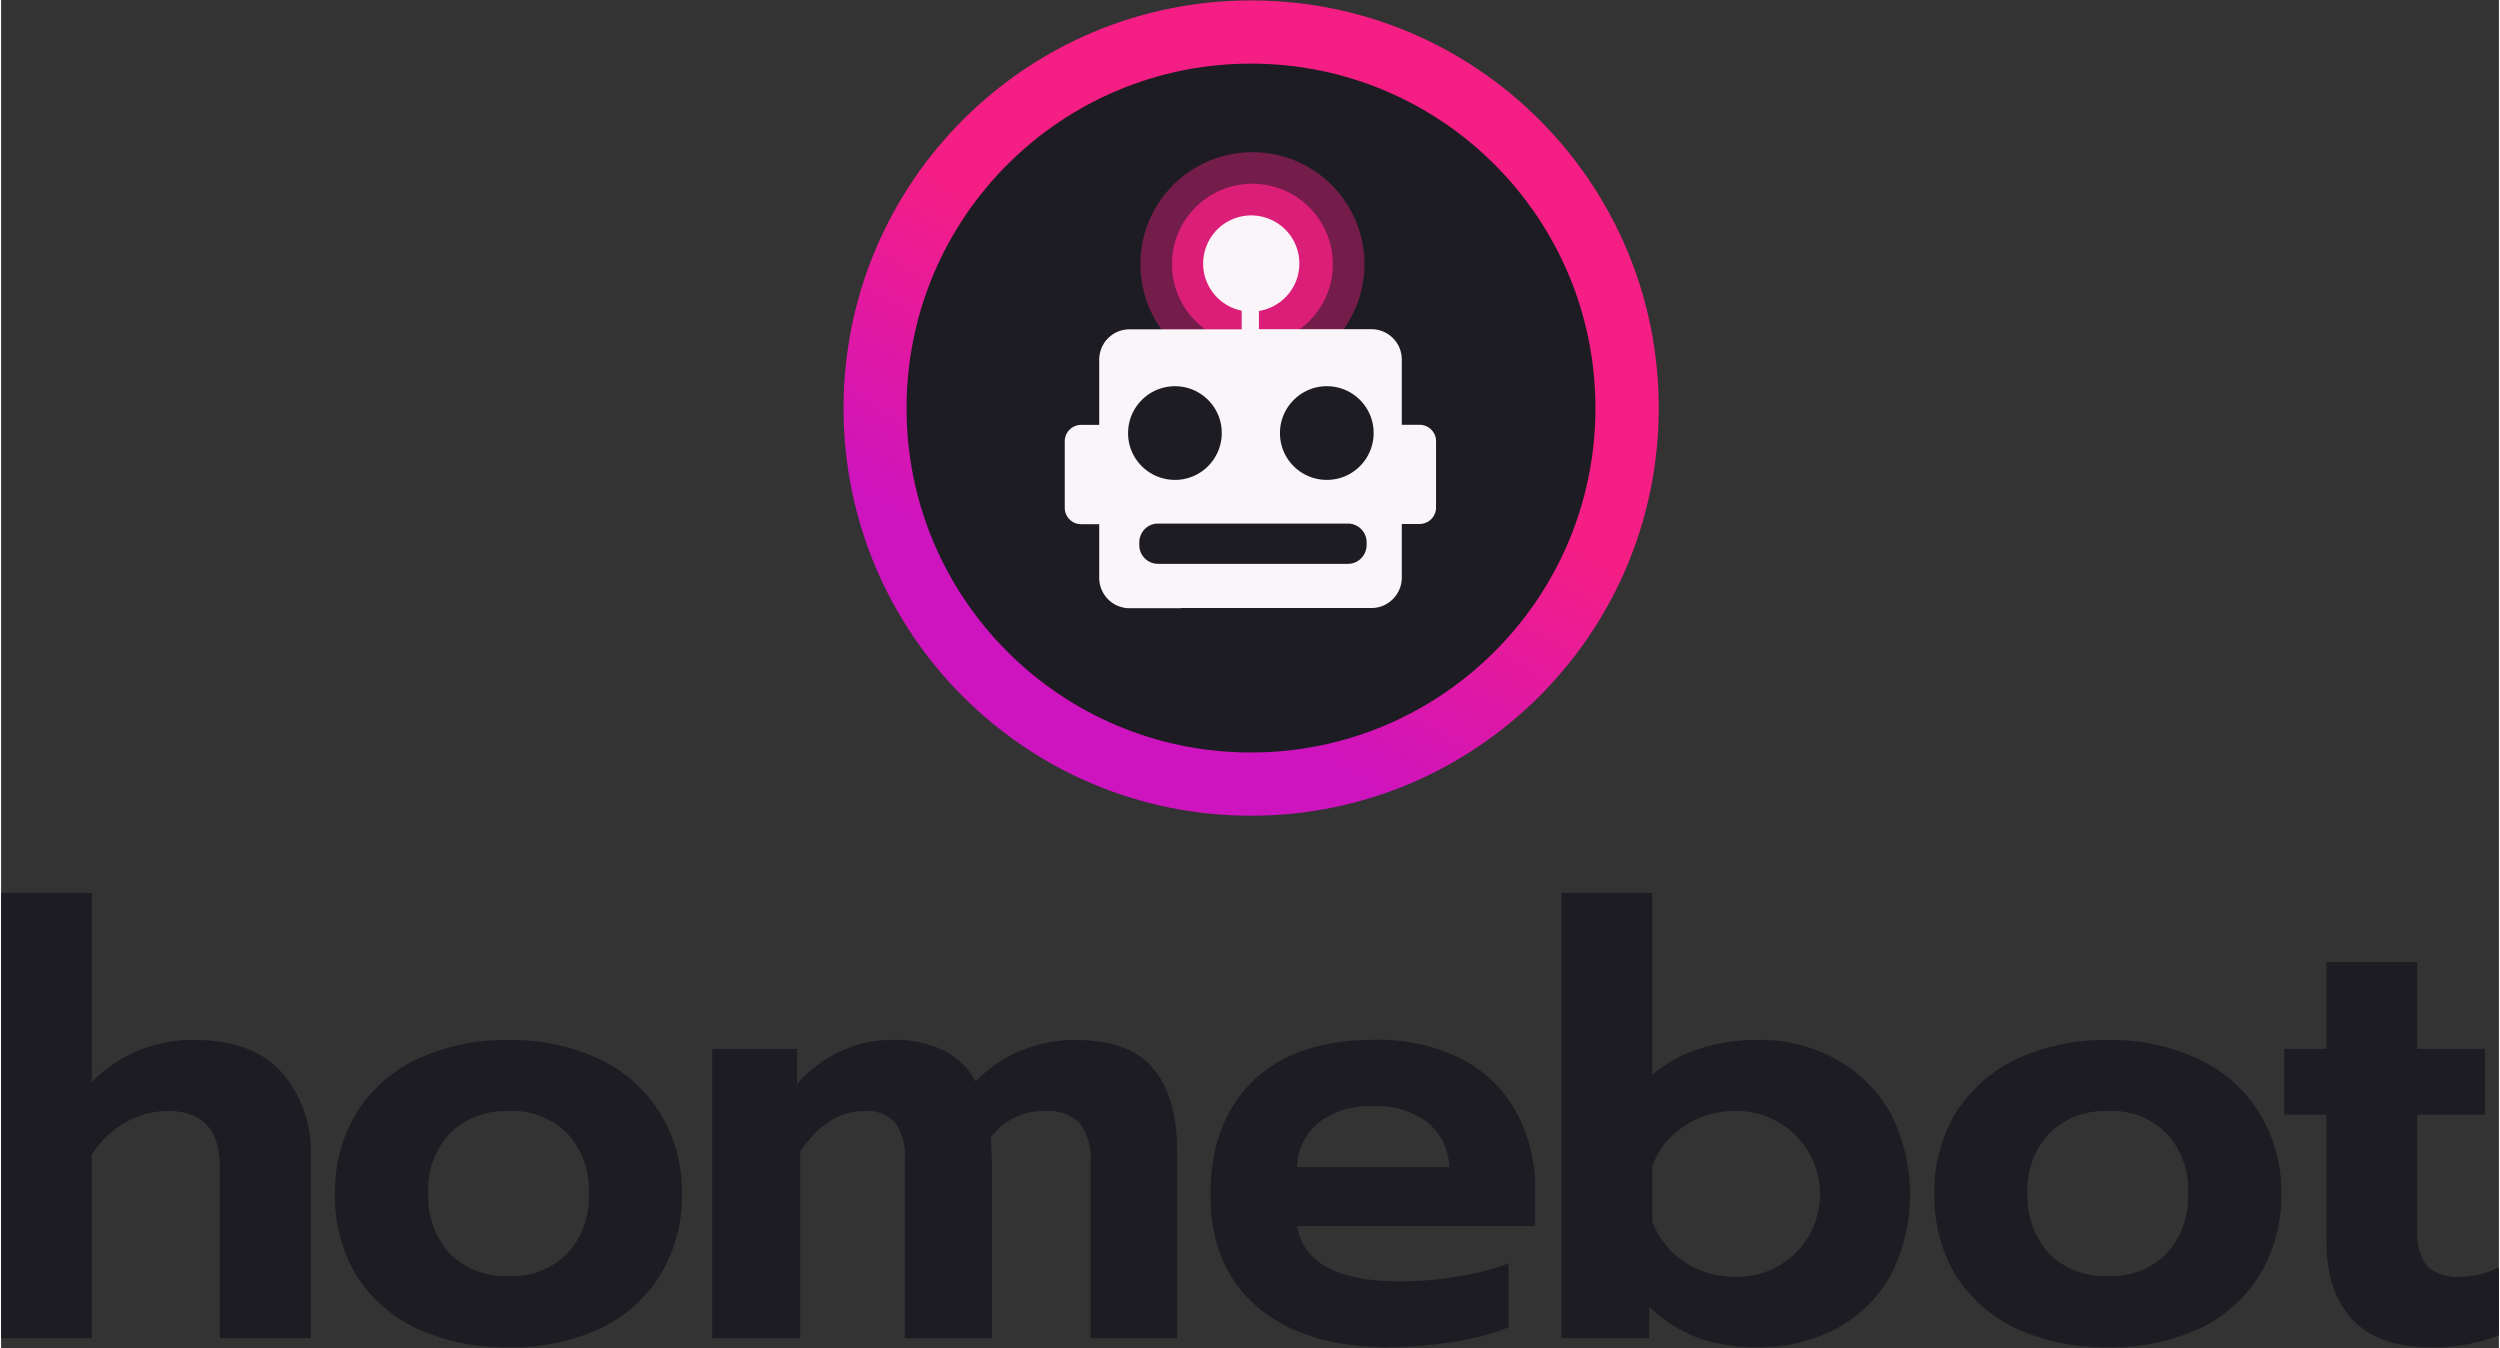
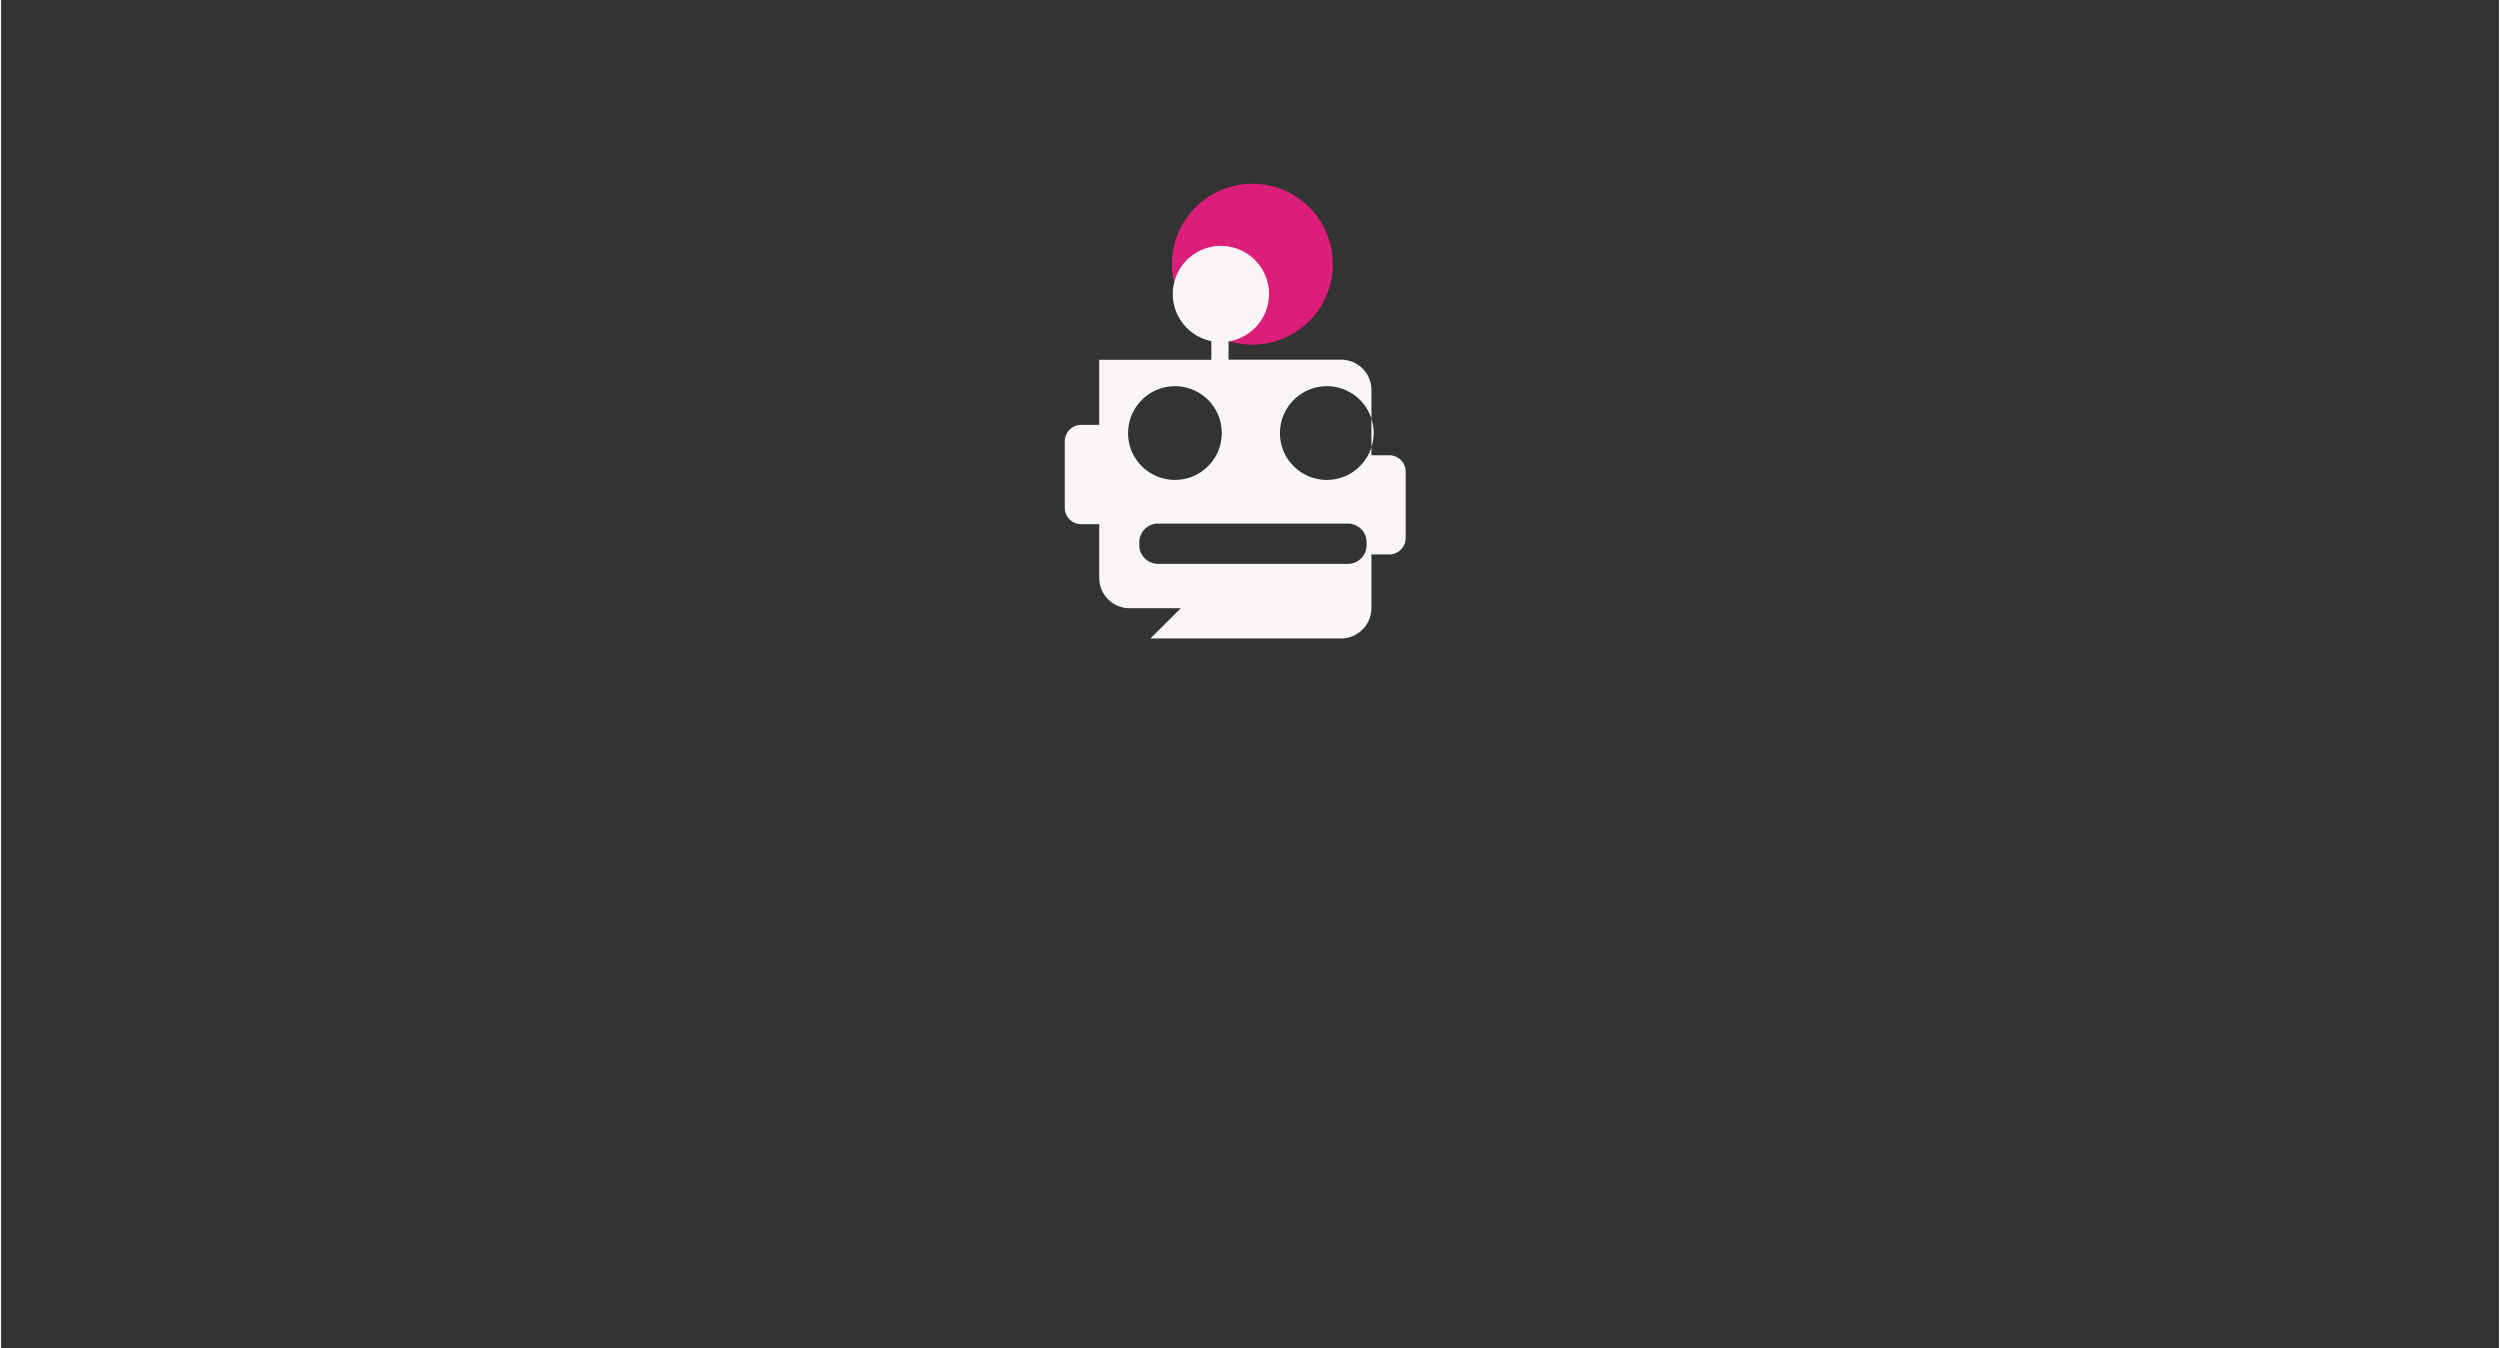
<svg xmlns="http://www.w3.org/2000/svg" height="1348" width="2500" viewBox="0 -0.04 249.32 134.55">
  <rect x="0" y="-0.04" width="249.32" height="134.55" fill="#333333" stroke="none" />
  <linearGradient id="a" gradientUnits="userSpaceOnUse" x1="104.42" x2="145.12" y1="75.94" y2="5.45">
    <stop offset="0" stop-color="#ce14be" />
    <stop offset=".17" stop-color="#ce14be" />
    <stop offset=".56" stop-color="#f51e84" />
    <stop offset="1" stop-color="#f51e84" />
  </linearGradient>
-   <ellipse cx="124.7" cy="40.69" fill="#1e1c23" rx="36.62" ry="36.69" />
-   <path d="M124.7 75.07c18.99.03 34.41-15.33 34.44-34.32S143.81 6.34 124.82 6.31 90.41 21.64 90.38 40.63v.06c-.02 18.97 15.35 34.36 34.32 34.38zm0 6.31c22.47.04 40.72-18.15 40.76-40.62S147.32.04 124.85 0 84.13 18.15 84.09 40.62v.07c-.02 22.45 18.16 40.67 40.62 40.69z" fill="url(#a)" fill-rule="evenodd" />
-   <circle cx="124.9" cy="26.33" fill="#741d4a" r="11.18" />
  <circle cx="124.9" cy="26.33" fill="#db1e78" r="8.03" />
-   <path d="M127.65 43.2c0 2.58 2.11 4.67 4.69 4.66 2.58 0 4.67-2.11 4.66-4.69 0-2.58-2.1-4.66-4.67-4.66-2.58 0-4.68 2.1-4.68 4.68zm-15.16 0c0 2.58 2.11 4.67 4.69 4.66 2.58 0 4.67-2.11 4.66-4.69 0-2.58-2.1-4.66-4.67-4.66-2.58 0-4.68 2.1-4.68 4.68zm5.26 17.47h-5.11a3.03 3.03 0 0 1-3.03-3.04v-5.35h-1.81c-.9 0-1.63-.73-1.63-1.64v-6.63c0-.9.73-1.64 1.63-1.64h1.81v-6.5a3.03 3.03 0 0 1 3.03-3.04h11.19v-1.86c-2.6-.53-4.28-3.06-3.75-5.66s3.06-4.28 5.66-3.75a4.798 4.798 0 0 1-.19 9.44v1.82h11.23c1.68 0 3.04 1.36 3.03 3.04v6.5h1.78c.9 0 1.64.73 1.64 1.63v6.63c0 .9-.73 1.64-1.64 1.64h-1.78v5.35c0 1.68-1.36 3.04-3.03 3.04h-19.03zm-2.28-8.45c-1.03 0-1.85.84-1.86 1.87v.28c0 1.03.83 1.86 1.86 1.87h18.97c1.03 0 1.85-.84 1.86-1.87v-.28c0-1.03-.83-1.86-1.86-1.87z" fill="#faf5f8" fill-rule="evenodd" />
+   <path d="M127.65 43.2c0 2.58 2.11 4.67 4.69 4.66 2.58 0 4.67-2.11 4.66-4.69 0-2.58-2.1-4.66-4.67-4.66-2.58 0-4.68 2.1-4.68 4.68zm-15.16 0c0 2.58 2.11 4.67 4.69 4.66 2.58 0 4.67-2.11 4.66-4.69 0-2.58-2.1-4.66-4.67-4.66-2.58 0-4.68 2.1-4.68 4.68zm5.26 17.47h-5.11a3.03 3.03 0 0 1-3.03-3.04v-5.35h-1.81c-.9 0-1.63-.73-1.63-1.64v-6.63c0-.9.73-1.64 1.63-1.64h1.81v-6.5h11.19v-1.86c-2.6-.53-4.28-3.06-3.75-5.66s3.06-4.28 5.66-3.75a4.798 4.798 0 0 1-.19 9.44v1.82h11.23c1.68 0 3.04 1.36 3.03 3.04v6.5h1.78c.9 0 1.64.73 1.64 1.63v6.63c0 .9-.73 1.64-1.64 1.64h-1.78v5.35c0 1.68-1.36 3.04-3.03 3.04h-19.03zm-2.28-8.45c-1.03 0-1.85.84-1.86 1.87v.28c0 1.03.83 1.86 1.86 1.87h18.97c1.03 0 1.85-.84 1.86-1.87v-.28c0-1.03-.83-1.86-1.86-1.87z" fill="#faf5f8" fill-rule="evenodd" />
  <g fill="#1e1c23">
-     <path d="M242.36 134.43c-3.36 0-5.92-.92-7.68-2.77-1.72-1.88-2.58-4.49-2.58-7.82v-12.63h-4.2v-6.56h4.2v-8.66h9.06v8.66h6.78v6.56h-6.78v11.43c-.11 1.3.23 2.59.96 3.67.94.83 2.18 1.22 3.42 1.08 1.32 0 2.62-.33 3.78-.96v6.8a17.47 17.47 0 0 1-6.96 1.2zM210.31 134.43c-3.16.07-6.3-.57-9.18-1.86a14.648 14.648 0 0 1-6.06-5.35 15.42 15.42 0 0 1-2.1-8.12c-.05-2.81.67-5.58 2.1-8a14.47 14.47 0 0 1 6.06-5.41c2.87-1.33 6.02-1.99 9.18-1.92 3.13-.07 6.23.59 9.07 1.92 2.51 1.17 4.62 3.05 6.06 5.41 1.46 2.41 2.21 5.18 2.16 8 .06 2.86-.69 5.67-2.16 8.12a14.242 14.242 0 0 1-6 5.35c-2.86 1.3-5.98 1.94-9.13 1.86zm0-7.1c2.17.11 4.28-.7 5.82-2.22a8.366 8.366 0 0 0 2.16-6.01c.13-2.22-.65-4.39-2.16-6.01a7.58 7.58 0 0 0-5.82-2.22c-2.19-.11-4.32.69-5.88 2.22a8.142 8.142 0 0 0-2.16 6.01c-.1 2.21.68 4.37 2.16 6.01a7.94 7.94 0 0 0 5.88 2.23zM175.31 134.43c-2.04.03-4.07-.29-6-.96-1.79-.69-3.42-1.73-4.8-3.07v3.13h-8.76V89.09h9.06v18.16c1.37-1.17 2.96-2.05 4.68-2.59 1.88-.61 3.85-.91 5.82-.9 2.77-.06 5.51.63 7.92 1.98a13.58 13.58 0 0 1 5.4 5.41 17.752 17.752 0 0 1 0 16.06 13.622 13.622 0 0 1-5.4 5.35 16.31 16.31 0 0 1-7.93 1.86zm-2.28-7.04c2.2.09 4.34-.71 5.94-2.22 3.32-3.16 3.46-8.41.3-11.73a8.297 8.297 0 0 0-6.24-2.58c-1.82-.02-3.6.53-5.1 1.56a7.957 7.957 0 0 0-3.12 3.97v5.47a8.32 8.32 0 0 0 3.18 4.03c1.49 1 3.25 1.53 5.04 1.5zM138.48 134.43c-5.52 0-9.87-1.32-13.03-3.97-3.16-2.69-4.74-6.43-4.74-11.25 0-4.77 1.4-8.54 4.2-11.31 2.84-2.77 6.88-4.15 12.13-4.15 3.04-.09 6.05.57 8.76 1.92 2.32 1.2 4.22 3.06 5.46 5.35 1.27 2.34 1.91 4.97 1.86 7.64v3.67h-23.77c.64 3.69 4.08 5.53 10.32 5.53 1.91 0 3.82-.17 5.7-.48 1.74-.26 3.45-.71 5.1-1.32v6.38c-1.74.69-3.55 1.18-5.4 1.44-2.18.36-4.39.54-6.6.54zm6.06-17.98a5.835 5.835 0 0 0-2.16-4.45 8.365 8.365 0 0 0-5.46-1.62c-1.93-.11-3.85.47-5.4 1.62a5.95 5.95 0 0 0-2.16 4.45zM71 104.66h8.46v3.49a13.13 13.13 0 0 1 4.32-3.25c1.6-.75 3.34-1.14 5.1-1.14 1.82-.08 3.64.29 5.28 1.08 1.32.69 2.41 1.75 3.12 3.07a12.75 12.75 0 0 1 4.5-3.07c1.69-.7 3.51-1.07 5.34-1.08 3.68 0 6.3.94 7.86 2.83 1.6 1.88 2.4 4.61 2.4 8.18v18.76h-8.64v-17.5a5.86 5.86 0 0 0-1.08-3.97c-.93-.88-2.2-1.32-3.48-1.2-2.12-.06-4.14.93-5.4 2.65.08 1.28.12 2.33.12 3.13v16.9h-8.7v-17.8c.13-1.32-.21-2.64-.96-3.73-.83-.85-2-1.28-3.18-1.14-2.36 0-4.46 1.34-6.3 4.03v18.64h-8.78v-28.87zM50.68 134.43c-3.16.07-6.3-.57-9.19-1.86a14.587 14.587 0 0 1-6.06-5.35 15.42 15.42 0 0 1-2.1-8.12c-.05-2.81.67-5.58 2.1-8a14.47 14.47 0 0 1 6.06-5.41 20.79 20.79 0 0 1 9.19-1.92c3.13-.07 6.23.59 9.06 1.92 2.51 1.17 4.62 3.05 6.06 5.41 1.46 2.41 2.21 5.18 2.16 8 .06 2.86-.69 5.67-2.16 8.12a14.242 14.242 0 0 1-6 5.35c-2.86 1.3-5.98 1.94-9.13 1.86zm0-7.1c2.17.11 4.28-.7 5.82-2.22a8.366 8.366 0 0 0 2.16-6.01c.13-2.22-.65-4.39-2.16-6.01a7.58 7.58 0 0 0-5.82-2.22c-2.19-.11-4.32.69-5.88 2.22a8.142 8.142 0 0 0-2.16 6.01c-.1 2.21.68 4.37 2.16 6.01a7.94 7.94 0 0 0 5.88 2.23zM0 89.09h9.06v18.88c1.3-1.36 2.88-2.43 4.62-3.13 1.75-.73 3.63-1.1 5.52-1.08 3.92 0 6.84 1.06 8.76 3.19 2.05 2.33 3.11 5.38 2.94 8.48v18.1h-9.07v-17.08c0-3.73-1.72-5.59-5.16-5.59-1.5 0-2.97.39-4.26 1.14-1.38.78-2.54 1.9-3.36 3.25v18.28H0V89.08z" />
-   </g>
+     </g>
</svg>